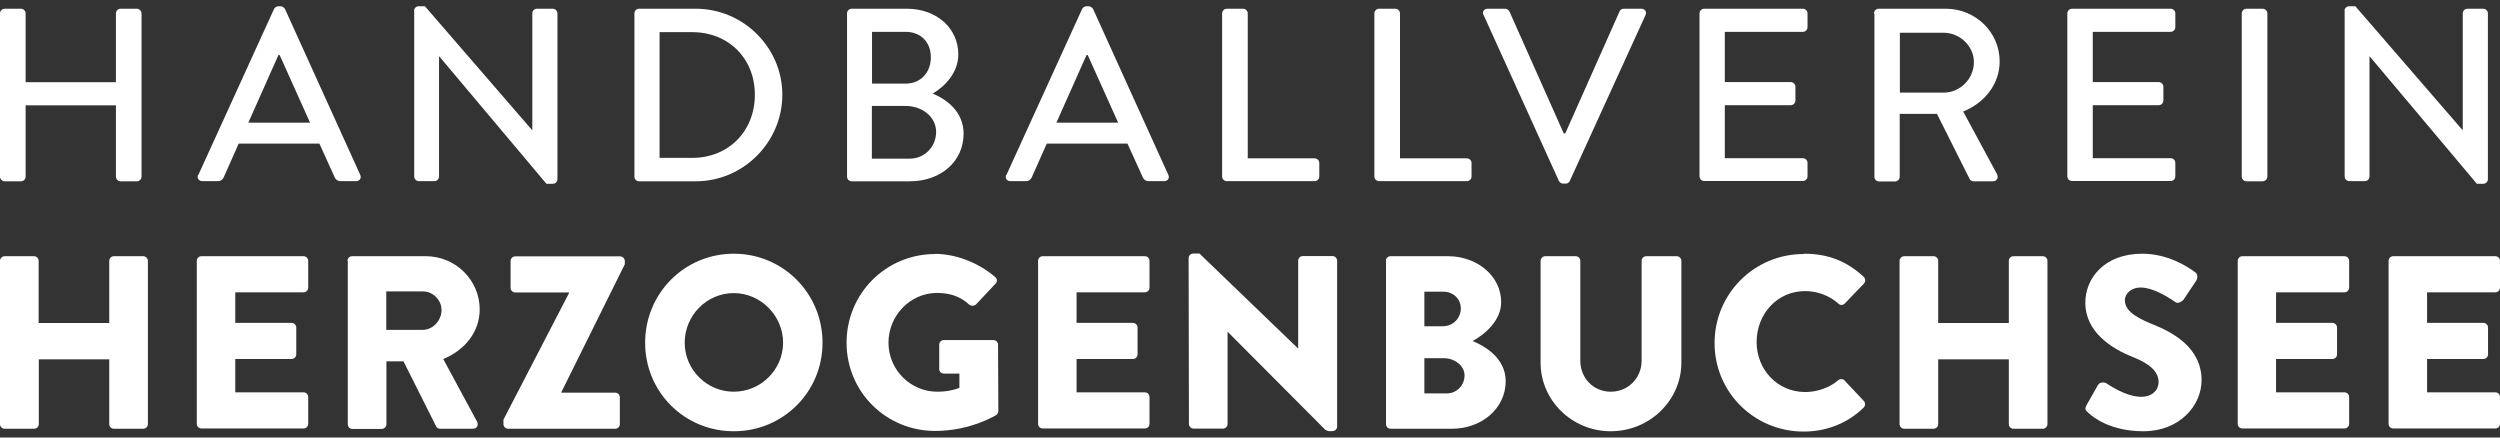
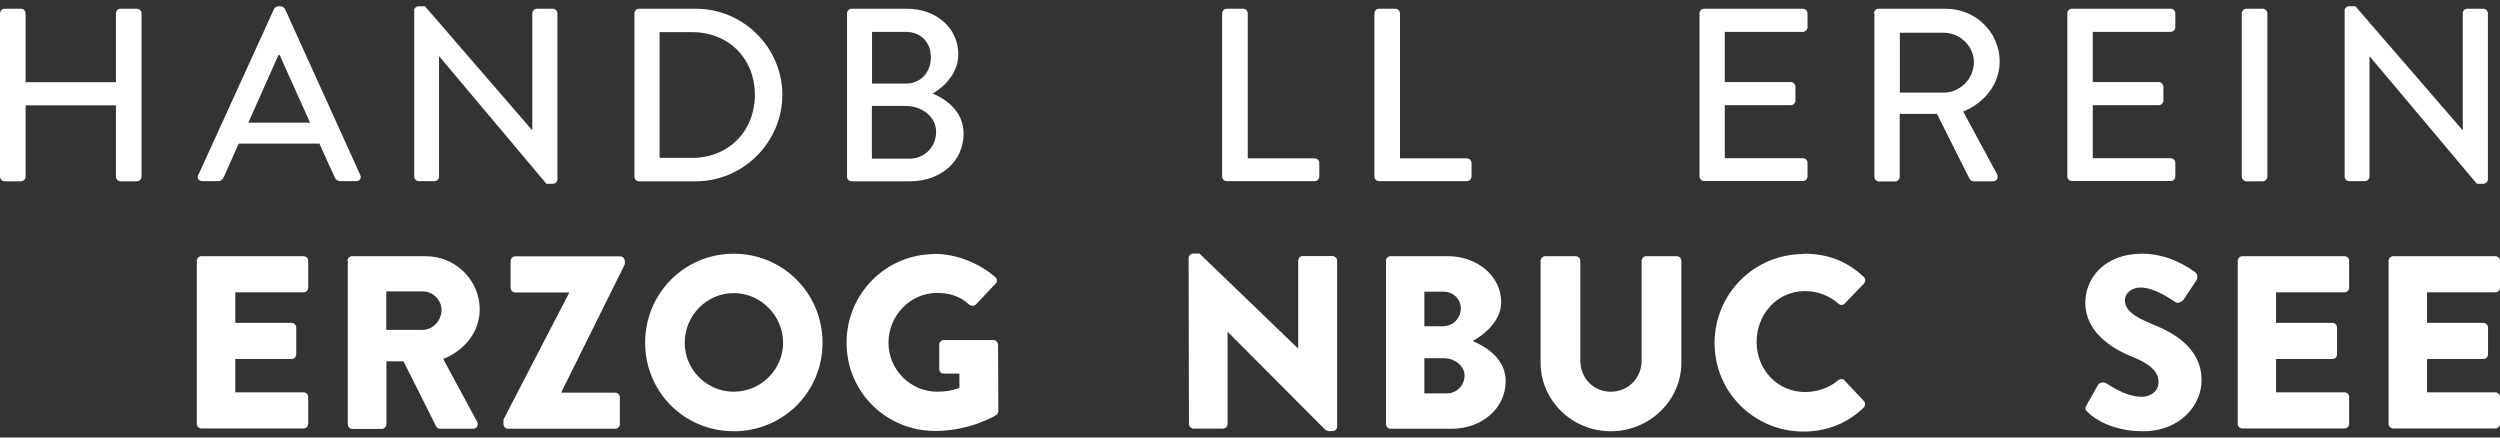
<svg xmlns="http://www.w3.org/2000/svg" width="200" height="35" viewBox="0 0 200 35" fill="none">
  <rect x="0" y="0" width="200" height="35" fill="#333333" stroke="none" />
  <g clip-path="url(#clip0_304_1531)">
    <path d="M0 1.071C0 0.872 0.174 0.698 0.372 0.698H1.676C1.887 0.698 2.049 0.872 2.049 1.071V6.578H9.274V1.071C9.274 0.872 9.436 0.698 9.647 0.698H10.95C11.149 0.698 11.323 0.872 11.323 1.071V14.132C11.323 14.331 11.149 14.504 10.95 14.504H9.647C9.436 14.504 9.274 14.331 9.274 14.132V8.426H2.049V14.132C2.049 14.331 1.887 14.504 1.676 14.504H0.372C0.174 14.504 0 14.331 0 14.132V1.071Z" fill="white" />
    <path d="M15.867 13.996L21.926 0.711C21.988 0.587 22.162 0.5 22.261 0.5H22.459C22.559 0.5 22.733 0.599 22.795 0.711L28.816 13.983C28.94 14.244 28.779 14.492 28.481 14.492H27.239C27.003 14.492 26.867 14.368 26.78 14.194L25.551 11.49H19.095C18.698 12.396 18.288 13.289 17.891 14.194C17.828 14.331 17.68 14.492 17.431 14.492H16.19C15.892 14.492 15.73 14.232 15.854 13.983L15.867 13.996ZM24.806 9.816L22.373 4.407H22.273L19.865 9.816H24.806Z" fill="white" />
    <path d="M33.124 0.86C33.124 0.661 33.298 0.5 33.497 0.5H33.993L42.56 10.399H42.585V1.071C42.585 0.872 42.746 0.698 42.957 0.698H44.224C44.422 0.698 44.596 0.872 44.596 1.071V14.343C44.596 14.542 44.422 14.703 44.224 14.703H43.715L35.148 4.519H35.123V14.12C35.123 14.318 34.962 14.492 34.751 14.492H33.509C33.311 14.492 33.137 14.318 33.137 14.12V0.86H33.124Z" fill="white" />
    <path d="M50.754 1.071C50.754 0.872 50.916 0.698 51.114 0.698H55.658C59.47 0.698 62.586 3.8 62.586 7.583C62.586 11.366 59.47 14.504 55.658 14.504H51.114C50.916 14.504 50.754 14.331 50.754 14.132V1.071ZM55.373 12.631C58.278 12.631 60.389 10.498 60.389 7.583C60.389 4.668 58.278 2.572 55.373 2.572H52.766V12.631H55.373Z" fill="white" />
    <path d="M67.763 1.071C67.763 0.872 67.925 0.698 68.136 0.698H72.556C74.939 0.698 76.665 2.274 76.665 4.345C76.665 5.859 75.535 6.95 74.617 7.484C75.66 7.918 77.087 8.885 77.087 10.696C77.087 12.904 75.275 14.504 72.779 14.504H68.136C67.925 14.504 67.763 14.331 67.763 14.132V1.071ZM72.754 12.693C73.959 12.693 74.89 11.763 74.89 10.547C74.89 9.332 73.748 8.476 72.456 8.476H69.75V12.693H72.754ZM72.432 6.69C73.698 6.69 74.468 5.759 74.468 4.581C74.468 3.403 73.698 2.547 72.432 2.547H69.762V6.69H72.432Z" fill="white" />
-     <path d="M80.514 13.996L86.573 0.711C86.635 0.587 86.809 0.5 86.908 0.5H87.107C87.206 0.5 87.38 0.599 87.442 0.711L93.463 13.983C93.587 14.244 93.426 14.492 93.128 14.492H91.886C91.651 14.492 91.514 14.368 91.427 14.194L90.198 11.49H83.742C83.345 12.396 82.935 13.289 82.538 14.194C82.476 14.331 82.327 14.492 82.078 14.492H80.837C80.539 14.492 80.377 14.232 80.502 13.983L80.514 13.996ZM89.453 9.816L87.02 4.407H86.92L84.512 9.816H89.453Z" fill="white" />
    <path d="M97.771 1.071C97.771 0.872 97.933 0.698 98.144 0.698H99.448C99.646 0.698 99.82 0.872 99.82 1.071V12.669H105.171C105.382 12.669 105.543 12.842 105.543 13.041V14.12C105.543 14.318 105.382 14.492 105.171 14.492H98.144C97.933 14.492 97.771 14.318 97.771 14.12V1.071Z" fill="white" />
    <path d="M109.951 1.071C109.951 0.872 110.112 0.698 110.323 0.698H111.627C111.826 0.698 112 0.872 112 1.071V12.669H117.351C117.562 12.669 117.723 12.842 117.723 13.041V14.12C117.723 14.318 117.562 14.492 117.351 14.492H110.323C110.112 14.492 109.951 14.318 109.951 14.12V1.071Z" fill="white" />
-     <path d="M118.679 1.207C118.555 0.947 118.716 0.698 119.014 0.698H120.417C120.579 0.698 120.715 0.823 120.752 0.909L125.098 10.671H125.222L129.567 0.909C129.605 0.81 129.729 0.698 129.903 0.698H131.305C131.603 0.698 131.765 0.959 131.641 1.207L125.582 14.48C125.52 14.604 125.408 14.69 125.247 14.69H125.048C124.912 14.69 124.775 14.591 124.713 14.48L118.691 1.207H118.679Z" fill="white" />
    <path d="M135.961 1.071C135.961 0.872 136.123 0.698 136.334 0.698H144.23C144.441 0.698 144.602 0.872 144.602 1.071V2.175C144.602 2.373 144.441 2.547 144.23 2.547H137.985V6.566H143.262C143.46 6.566 143.634 6.739 143.634 6.938V8.042C143.634 8.253 143.46 8.414 143.262 8.414H137.985V12.656H144.23C144.441 12.656 144.602 12.83 144.602 13.028V14.107C144.602 14.306 144.441 14.48 144.23 14.48H136.334C136.123 14.48 135.961 14.306 135.961 14.107V1.071Z" fill="white" />
    <path d="M149.916 1.071C149.916 0.872 150.078 0.698 150.289 0.698H155.665C158.036 0.698 159.973 2.572 159.973 4.916C159.973 6.727 158.768 8.228 157.055 8.922L159.762 13.934C159.898 14.194 159.762 14.504 159.426 14.504H157.887C157.725 14.504 157.614 14.405 157.577 14.331L154.957 9.109H151.977V14.145C151.977 14.343 151.803 14.517 151.605 14.517H150.326C150.115 14.517 149.953 14.343 149.953 14.145V1.071H149.916ZM155.503 7.409C156.782 7.409 157.912 6.33 157.912 4.966C157.912 3.688 156.782 2.621 155.503 2.621H151.99V7.409H155.503Z" fill="white" />
    <path d="M165.386 1.071C165.386 0.872 165.547 0.698 165.758 0.698H173.654C173.866 0.698 174.027 0.872 174.027 1.071V2.175C174.027 2.373 173.866 2.547 173.654 2.547H167.422V6.566H172.699C172.897 6.566 173.071 6.739 173.071 6.938V8.042C173.071 8.253 172.897 8.414 172.699 8.414H167.422V12.656H173.654C173.866 12.656 174.027 12.83 174.027 13.028V14.107C174.027 14.306 173.866 14.48 173.654 14.48H165.758C165.547 14.48 165.386 14.306 165.386 14.107V1.071Z" fill="white" />
    <path d="M179.341 1.071C179.341 0.872 179.515 0.698 179.713 0.698H181.017C181.215 0.698 181.389 0.872 181.389 1.071V14.132C181.389 14.331 181.215 14.504 181.017 14.504H179.713C179.515 14.504 179.341 14.331 179.341 14.132V1.071Z" fill="white" />
    <path d="M187.56 0.86C187.56 0.661 187.734 0.5 187.932 0.5H188.429L196.995 10.399H197.02V1.071C197.02 0.872 197.182 0.698 197.393 0.698H198.659C198.858 0.698 199.032 0.872 199.032 1.071V14.343C199.032 14.542 198.858 14.703 198.659 14.703H198.15L189.583 4.519H189.559V14.12C189.559 14.318 189.397 14.492 189.186 14.492H187.945C187.746 14.492 187.572 14.318 187.572 14.12V0.86H187.56Z" fill="white" />
-     <path d="M0 20.868C0 20.669 0.174 20.496 0.372 20.496H2.719C2.93 20.496 3.091 20.669 3.091 20.868V25.842H8.74V20.868C8.74 20.669 8.902 20.496 9.113 20.496H11.459C11.658 20.496 11.832 20.669 11.832 20.868V33.929C11.832 34.128 11.658 34.301 11.459 34.301H9.113C8.902 34.301 8.74 34.128 8.74 33.929V28.744H3.104V33.929C3.104 34.128 2.942 34.301 2.731 34.301H0.372C0.174 34.301 0 34.128 0 33.929V20.868Z" fill="white" />
    <path d="M15.743 20.868C15.743 20.669 15.904 20.496 16.115 20.496H24.285C24.496 20.496 24.657 20.669 24.657 20.868V23.014C24.657 23.212 24.496 23.386 24.285 23.386H18.822V25.829H23.329C23.527 25.829 23.701 26.003 23.701 26.202V28.348C23.701 28.558 23.527 28.72 23.329 28.72H18.822V31.387H24.285C24.496 31.387 24.657 31.56 24.657 31.759V33.905C24.657 34.103 24.496 34.277 24.285 34.277H16.115C15.892 34.277 15.743 34.103 15.743 33.905V20.843V20.868Z" fill="white" />
    <path d="M27.798 20.868C27.798 20.669 27.959 20.496 28.171 20.496H34.068C36.439 20.496 38.376 22.406 38.376 24.75C38.376 26.561 37.172 28.025 35.458 28.72L38.165 33.731C38.302 33.991 38.165 34.301 37.83 34.301H35.21C35.049 34.301 34.937 34.202 34.9 34.128L32.28 28.906H30.914V33.942C30.914 34.14 30.741 34.314 30.542 34.314H28.195C27.972 34.314 27.823 34.14 27.823 33.942V20.88L27.798 20.868ZM33.82 26.388C34.627 26.388 35.322 25.643 35.322 24.812C35.322 23.981 34.627 23.311 33.82 23.311H30.902V26.388H33.82Z" fill="white" />
    <path d="M40.276 33.57L45.527 23.435V23.398H41.219C41.02 23.398 40.847 23.225 40.847 23.026V20.88C40.847 20.682 41.02 20.508 41.219 20.508H49.612C49.811 20.508 49.984 20.682 49.984 20.88V21.141L44.907 31.374V31.411H49.215C49.426 31.411 49.587 31.585 49.587 31.784V33.929C49.587 34.128 49.426 34.301 49.215 34.301H40.648C40.449 34.301 40.276 34.128 40.276 33.929V33.57Z" fill="white" />
    <path d="M58.7 20.297C62.648 20.297 65.802 23.473 65.802 27.417C65.802 31.362 62.648 34.5 58.7 34.5C54.752 34.5 51.611 31.362 51.611 27.417C51.611 23.473 54.752 20.297 58.7 20.297ZM58.7 31.337C60.873 31.337 62.648 29.563 62.648 27.417C62.648 25.271 60.873 23.448 58.7 23.448C56.527 23.448 54.777 25.246 54.777 27.417C54.777 29.588 56.552 31.337 58.7 31.337Z" fill="white" />
    <path d="M74.79 20.31C76.454 20.31 78.267 21.004 79.608 22.158C79.781 22.294 79.806 22.53 79.645 22.691L78.081 24.353C77.919 24.49 77.708 24.49 77.547 24.378C76.802 23.683 75.933 23.435 74.964 23.435C72.816 23.435 71.078 25.246 71.078 27.417C71.078 29.588 72.841 31.337 74.989 31.337C75.56 31.337 76.156 31.262 76.752 31.027V29.886H75.511C75.299 29.886 75.138 29.724 75.138 29.526V27.578C75.138 27.368 75.299 27.206 75.511 27.206H79.484C79.682 27.206 79.844 27.38 79.844 27.578L79.868 32.887C79.868 32.987 79.794 33.148 79.707 33.198C79.707 33.198 77.671 34.475 74.815 34.475C70.892 34.475 67.726 31.362 67.726 27.417C67.726 23.473 70.88 20.322 74.815 20.322L74.79 20.31Z" fill="white" />
-     <path d="M83.047 20.868C83.047 20.669 83.208 20.496 83.419 20.496H91.588C91.8 20.496 91.961 20.669 91.961 20.868V23.014C91.961 23.212 91.8 23.386 91.588 23.386H86.126V25.829H90.633C90.831 25.829 91.005 26.003 91.005 26.202V28.348C91.005 28.558 90.831 28.72 90.633 28.72H86.126V31.387H91.588C91.8 31.387 91.961 31.56 91.961 31.759V33.905C91.961 34.103 91.8 34.277 91.588 34.277H83.419C83.196 34.277 83.047 34.103 83.047 33.905V20.843V20.868Z" fill="white" />
    <path d="M95.09 20.645C95.09 20.446 95.263 20.285 95.462 20.285H95.959L103.83 27.864H103.855V20.855C103.855 20.657 104.016 20.483 104.227 20.483H106.599C106.797 20.483 106.971 20.657 106.971 20.855V34.128C106.971 34.326 106.797 34.488 106.599 34.488H106.288C106.288 34.488 106.077 34.426 106.028 34.388L98.231 26.561H98.206V33.917C98.206 34.115 98.045 34.289 97.834 34.289H95.487C95.288 34.289 95.115 34.115 95.115 33.917L95.09 20.645Z" fill="white" />
    <path d="M110.87 20.868C110.87 20.669 111.031 20.496 111.242 20.496H115.848C118.182 20.496 120.094 22.096 120.094 24.167C120.094 25.681 118.729 26.785 117.81 27.281C118.853 27.715 120.454 28.682 120.454 30.493C120.454 32.701 118.505 34.301 116.146 34.301H111.255C111.031 34.301 110.882 34.128 110.882 33.929V20.868H110.87ZM115.488 26.09C116.233 26.09 116.866 25.457 116.866 24.676C116.866 23.894 116.233 23.336 115.488 23.336H113.949V26.102H115.488V26.09ZM115.749 31.473C116.519 31.473 117.164 30.841 117.164 30.035C117.164 29.228 116.32 28.658 115.55 28.658H113.949V31.473H115.749Z" fill="white" />
    <path d="M123.248 20.868C123.248 20.669 123.422 20.496 123.62 20.496H126.054C126.265 20.496 126.426 20.669 126.426 20.868V28.856C126.426 30.233 127.457 31.337 128.86 31.337C130.263 31.337 131.33 30.233 131.33 28.856V20.868C131.33 20.669 131.492 20.496 131.703 20.496H134.136C134.335 20.496 134.509 20.669 134.509 20.868V29.017C134.509 32.019 131.976 34.5 128.86 34.5C125.743 34.5 123.248 32.019 123.248 29.017V20.868Z" fill="white" />
    <path d="M144.304 20.297C146.278 20.297 147.743 20.905 149.084 22.133C149.258 22.294 149.258 22.53 149.109 22.691L147.57 24.291C147.433 24.428 147.21 24.428 147.073 24.291C146.341 23.634 145.372 23.287 144.404 23.287C142.169 23.287 140.53 25.135 140.53 27.355C140.53 29.576 142.194 31.362 144.416 31.362C145.347 31.362 146.353 31.027 147.061 30.419C147.197 30.295 147.458 30.295 147.57 30.444L149.109 32.081C149.246 32.218 149.233 32.478 149.084 32.615C147.743 33.917 146.043 34.525 144.292 34.525C140.344 34.525 137.166 31.387 137.166 27.442C137.166 23.497 140.344 20.322 144.292 20.322L144.304 20.297Z" fill="white" />
-     <path d="M151.965 20.868C151.965 20.669 152.139 20.496 152.337 20.496H154.684C154.895 20.496 155.056 20.669 155.056 20.868V25.842H160.705V20.868C160.705 20.669 160.867 20.496 161.078 20.496H163.424C163.623 20.496 163.797 20.669 163.797 20.868V33.929C163.797 34.128 163.623 34.301 163.424 34.301H161.078C160.867 34.301 160.705 34.128 160.705 33.929V28.744H155.056V33.929C155.056 34.128 154.895 34.301 154.684 34.301H152.337C152.139 34.301 151.965 34.128 151.965 33.929V20.868Z" fill="white" />
    <path d="M166.913 32.428L167.844 30.791C168.005 30.531 168.378 30.58 168.514 30.667C168.589 30.704 170.017 31.746 171.32 31.746C172.115 31.746 172.686 31.25 172.686 30.568C172.686 29.737 171.991 29.104 170.65 28.571C168.949 27.901 166.826 26.574 166.826 24.217C166.826 22.269 168.341 20.297 171.382 20.297C173.431 20.297 175.02 21.339 175.604 21.773C175.84 21.91 175.802 22.269 175.728 22.406L174.722 23.919C174.586 24.13 174.226 24.316 174.052 24.18C173.878 24.08 172.438 23.001 171.233 23.001C170.526 23.001 169.992 23.473 169.992 24.006C169.992 24.738 170.588 25.284 172.14 25.916C173.679 26.524 176.125 27.727 176.125 30.419C176.125 32.453 174.362 34.5 171.469 34.5C168.899 34.5 167.484 33.433 167.025 32.987C166.826 32.788 166.764 32.714 166.925 32.428H166.913Z" fill="white" />
    <path d="M179.018 20.868C179.018 20.669 179.179 20.496 179.39 20.496H187.56C187.771 20.496 187.932 20.669 187.932 20.868V23.014C187.932 23.212 187.771 23.386 187.56 23.386H182.085V25.829H186.591C186.79 25.829 186.964 26.003 186.964 26.202V28.348C186.964 28.558 186.79 28.72 186.591 28.72H182.085V31.387H187.56C187.771 31.387 187.932 31.56 187.932 31.759V33.905C187.932 34.103 187.771 34.277 187.56 34.277H179.39C179.167 34.277 179.018 34.103 179.018 33.905V20.843V20.868Z" fill="white" />
    <path d="M191.086 20.868C191.086 20.669 191.247 20.496 191.458 20.496H199.628C199.839 20.496 200 20.669 200 20.868V23.014C200 23.212 199.839 23.386 199.628 23.386H194.165V25.829H198.672C198.87 25.829 199.044 26.003 199.044 26.202V28.348C199.044 28.558 198.87 28.72 198.672 28.72H194.165V31.387H199.628C199.839 31.387 200 31.56 200 31.759V33.905C200 34.103 199.839 34.277 199.628 34.277H191.458C191.247 34.277 191.086 34.103 191.086 33.905V20.843V20.868Z" fill="white" />
  </g>
  <defs>
    <clipPath id="clip0_304_1531">
      <rect width="200" height="34" fill="white" transform="translate(0 0.5)" />
    </clipPath>
  </defs>
</svg>